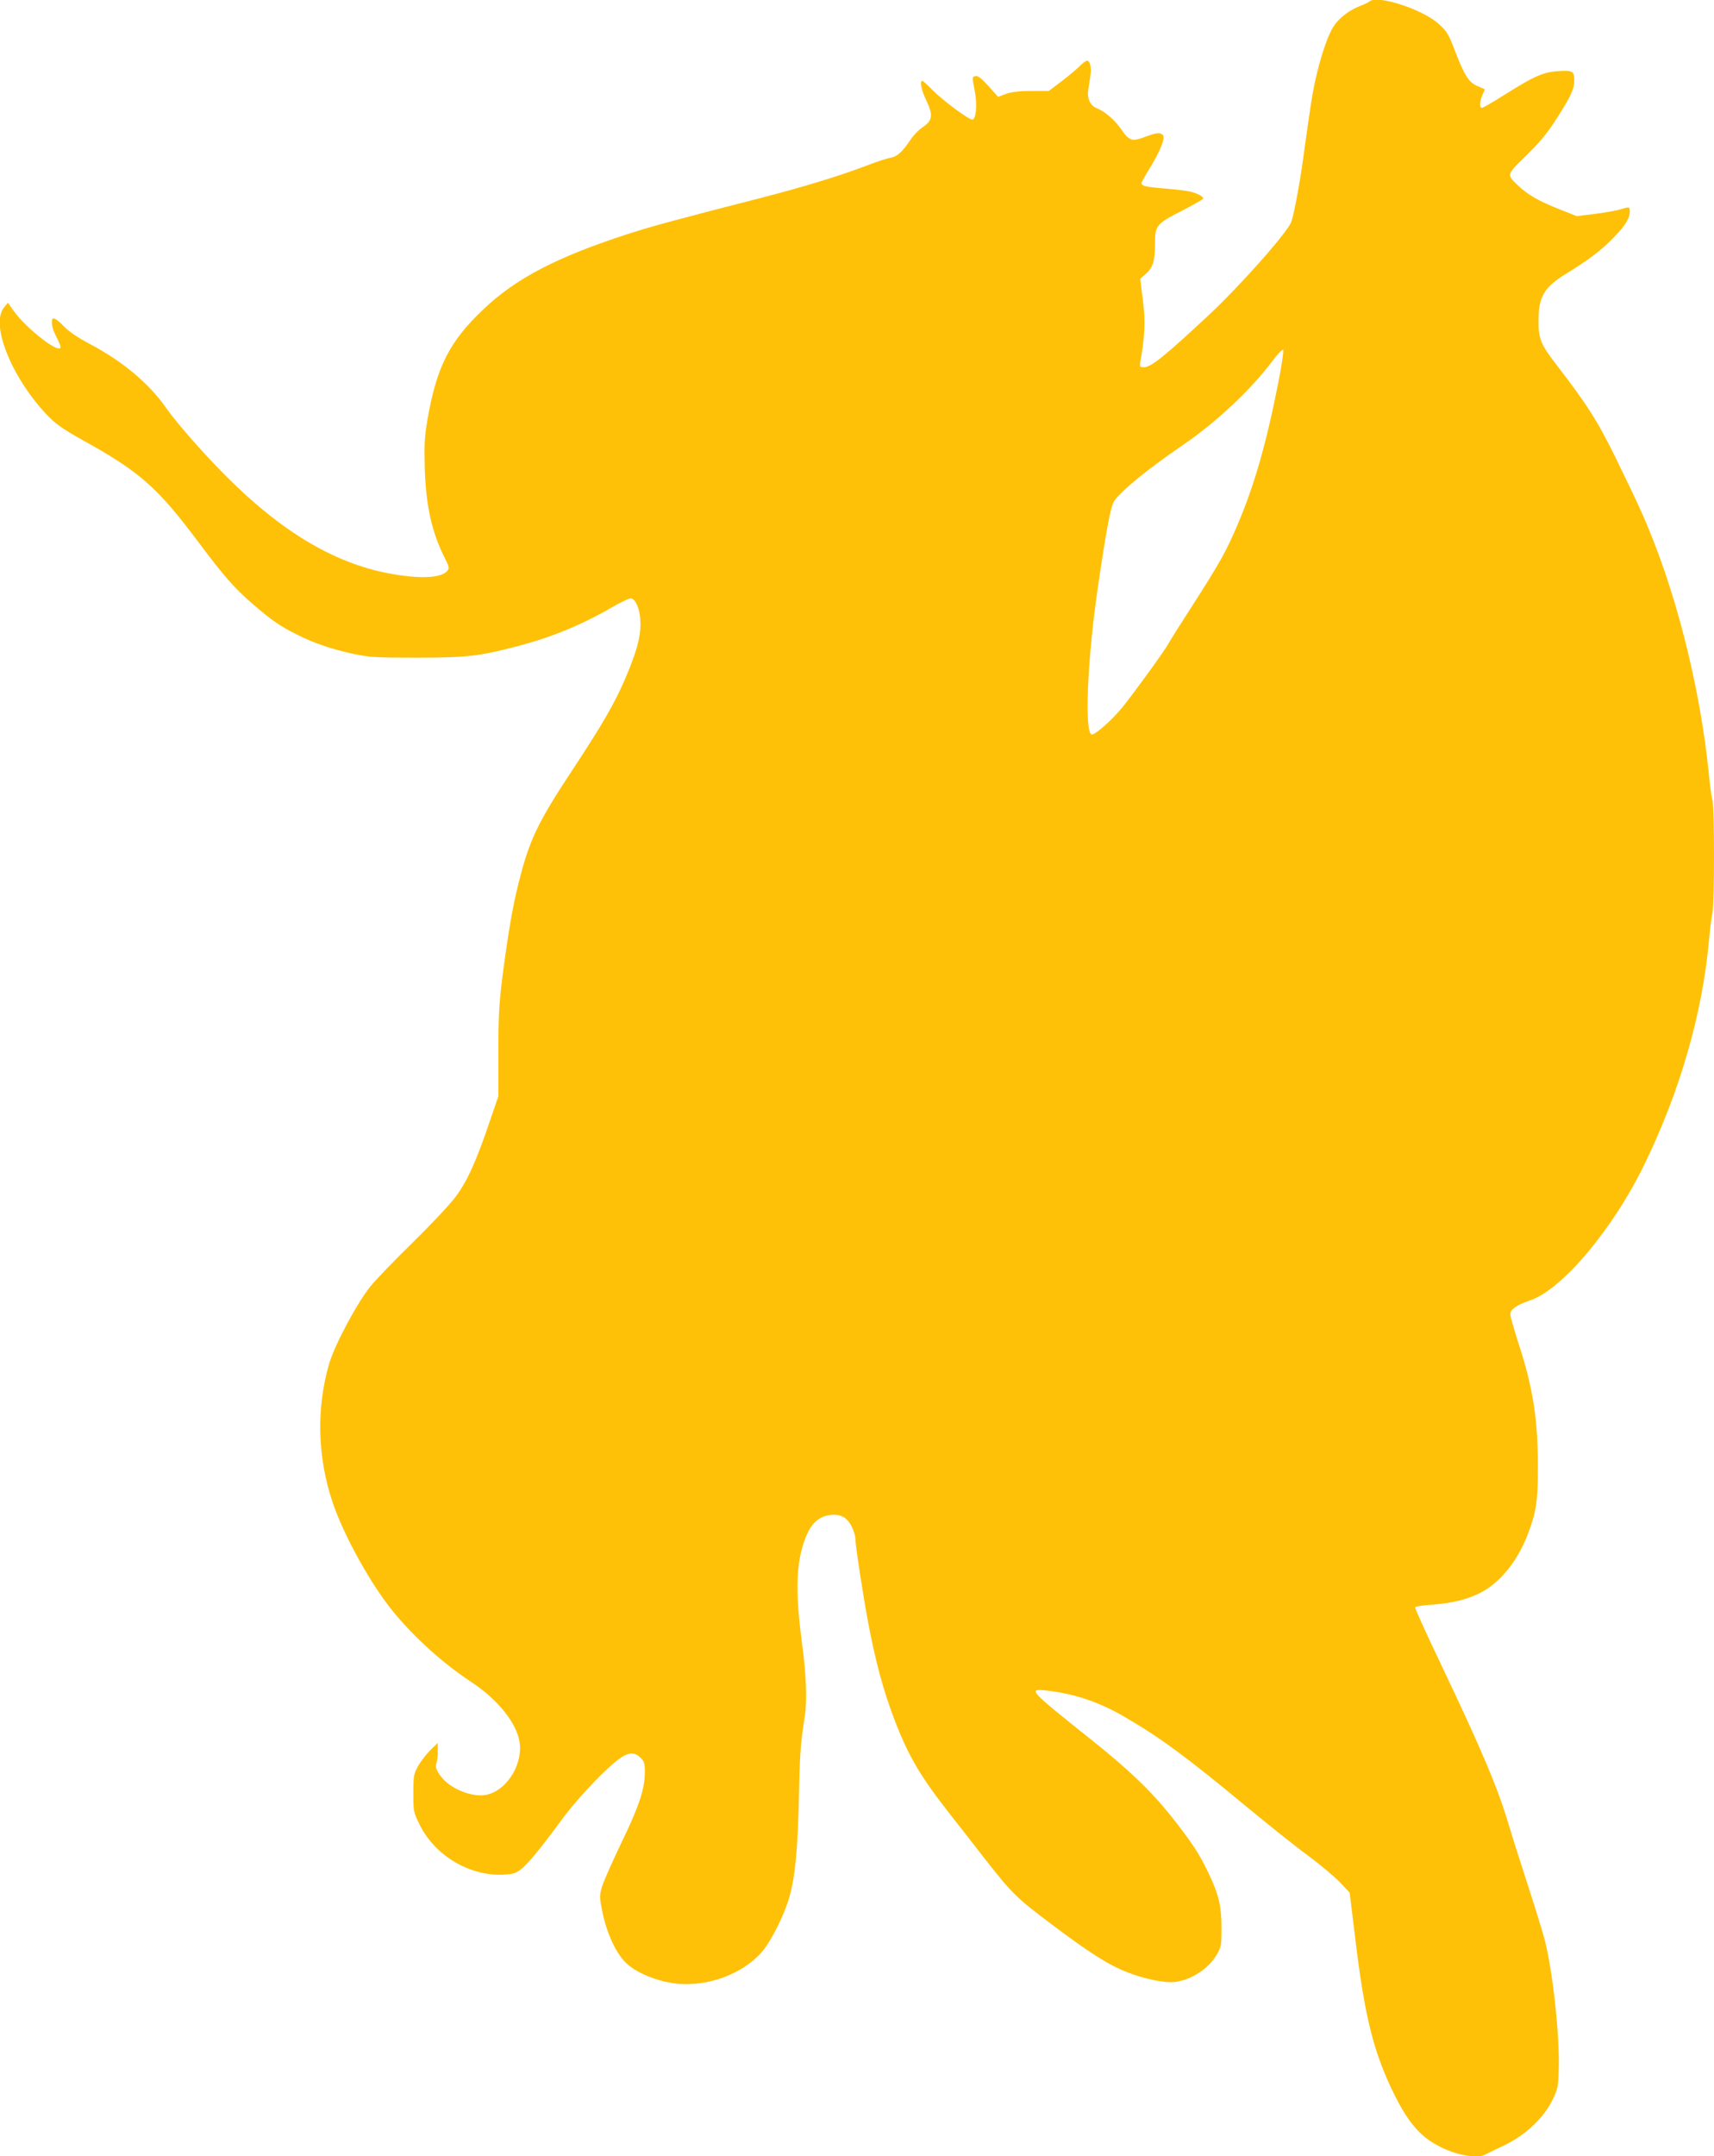
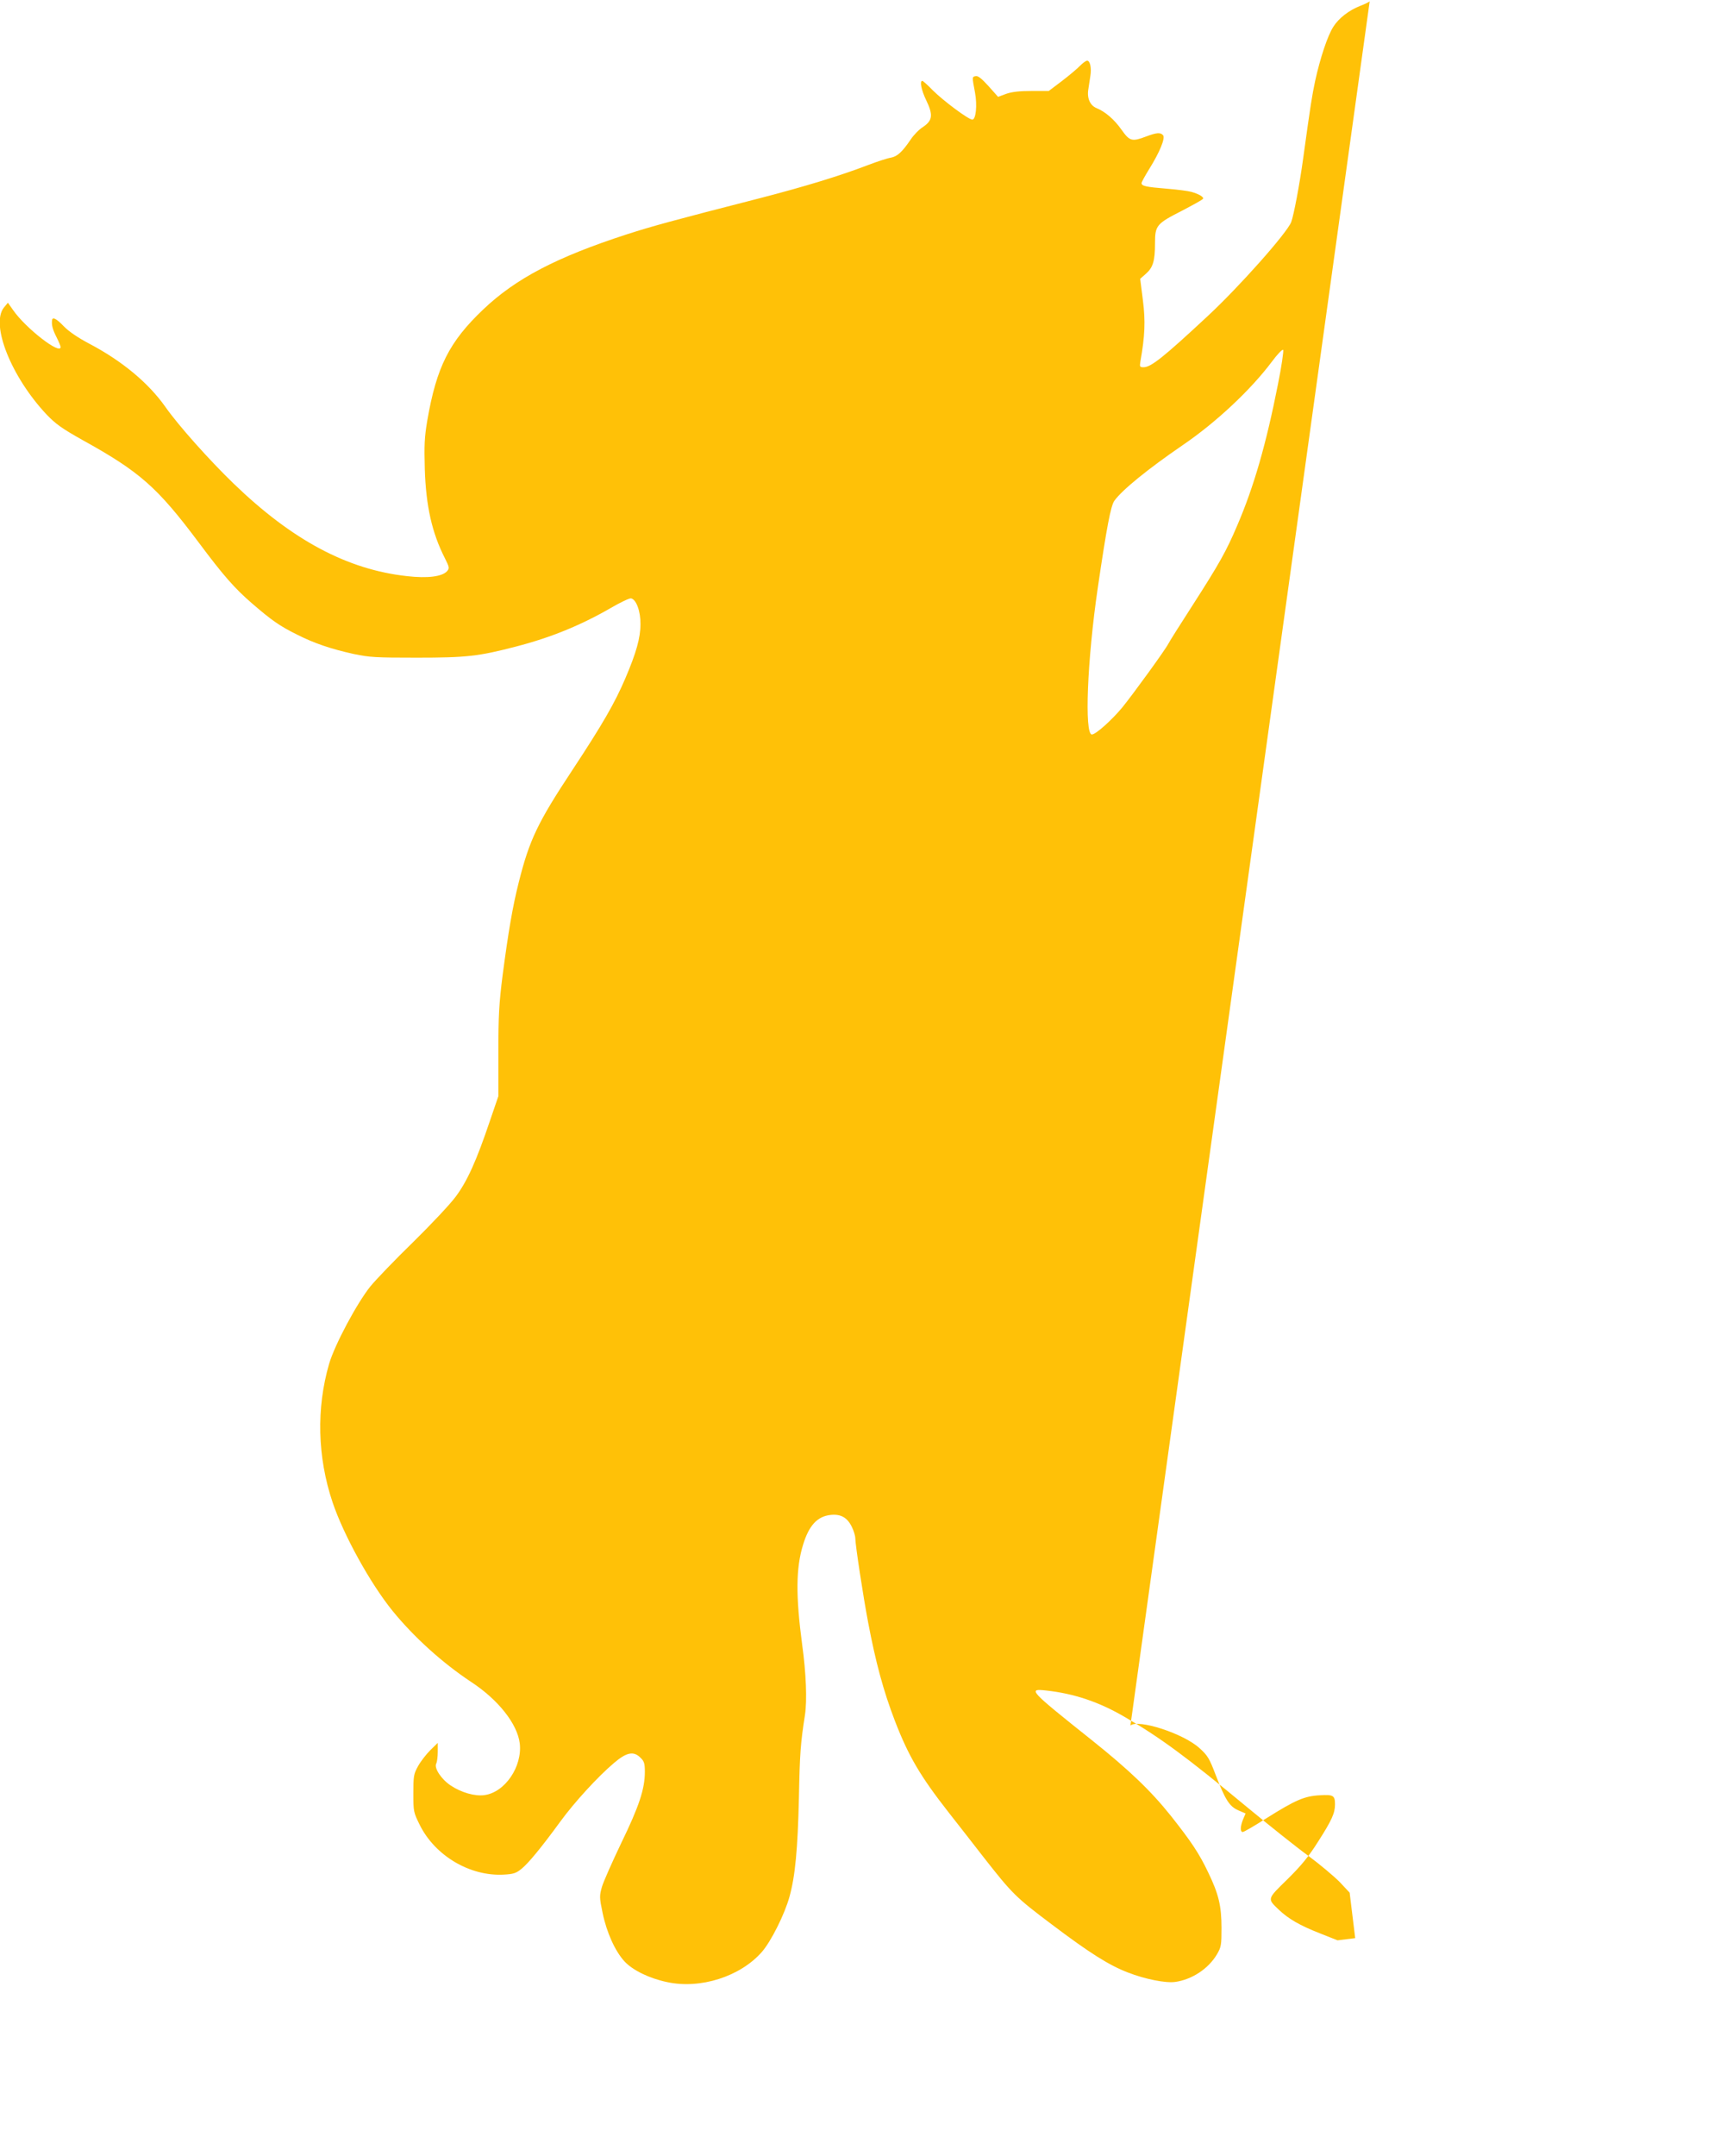
<svg xmlns="http://www.w3.org/2000/svg" version="1.0" width="1018pt" height="1280pt" viewBox="0 0 1018 1280" preserveAspectRatio="xMidYMid meet">
  <g transform="translate(0,1280) scale(0.1,-0.1)" fill="#ffc107" stroke="none">
-     <path d="M8135 12792 c-6 -5 -30 -17 -54 -26 -68 -26 -130 -74 -162 -125 -34 -53 -78 -185 -108 -322 -19 -91 -26 -133 -71 -459 -21 -154 -56 -338 -71 -378 -25 -65 -311 -387 -500 -562 -258 -240 -333 -300 -377 -300 -22 0 -24 3 -19 33 27 152 31 240 15 365 l-16 127 34 30 c42 37 54 76 54 181 0 106 9 116 160 193 65 34 122 65 125 71 6 10 -23 28 -69 41 -17 5 -83 14 -147 19 -124 10 -149 16 -149 33 0 6 21 44 47 86 61 98 95 181 81 198 -15 18 -39 16 -100 -7 -85 -32 -98 -29 -147 40 -43 61 -96 107 -150 129 -37 16 -56 59 -47 111 3 22 9 58 12 79 8 48 -2 91 -19 91 -7 0 -26 -14 -43 -31 -16 -17 -64 -57 -107 -90 l-78 -59 -102 0 c-72 0 -116 -5 -151 -17 l-48 -18 -57 64 c-41 45 -62 62 -76 59 -22 -4 -22 -3 -4 -98 14 -76 5 -160 -16 -160 -23 0 -174 113 -235 174 -30 31 -58 56 -62 56 -17 0 -6 -55 23 -115 42 -87 38 -120 -18 -158 -24 -15 -57 -49 -74 -75 -51 -75 -80 -101 -118 -108 -20 -3 -81 -23 -136 -44 -167 -64 -377 -128 -640 -196 -527 -135 -639 -166 -792 -215 -416 -135 -660 -262 -853 -446 -202 -192 -277 -341 -332 -658 -17 -101 -19 -147 -15 -290 7 -218 42 -377 119 -528 28 -56 28 -60 13 -78 -30 -32 -115 -43 -238 -29 -355 39 -682 214 -1029 549 -146 141 -329 346 -406 456 -101 143 -258 273 -452 375 -68 36 -121 72 -151 103 -45 47 -68 58 -70 35 -3 -29 4 -55 27 -100 13 -26 24 -52 24 -58 0 -49 -207 111 -282 219 l-31 44 -24 -29 c-80 -101 44 -412 254 -635 54 -56 90 -82 211 -150 344 -190 447 -282 692 -609 147 -197 213 -272 317 -362 117 -101 164 -134 269 -186 99 -50 198 -84 334 -114 95 -20 130 -22 375 -22 296 0 367 8 590 66 205 53 382 125 561 228 58 34 113 60 122 58 31 -6 57 -77 56 -153 0 -81 -25 -170 -90 -322 -63 -147 -135 -272 -315 -545 -205 -310 -255 -414 -318 -666 -36 -142 -62 -294 -96 -553 -21 -166 -25 -238 -25 -457 l0 -259 -51 -149 c-79 -234 -134 -356 -202 -447 -33 -45 -148 -167 -255 -272 -107 -104 -220 -222 -252 -261 -81 -101 -212 -347 -245 -459 -77 -264 -70 -554 20 -822 66 -196 224 -482 357 -646 128 -157 297 -309 466 -421 162 -106 275 -250 289 -365 16 -138 -88 -291 -210 -307 -56 -8 -137 15 -200 57 -56 37 -100 104 -86 130 5 10 9 41 9 70 l0 53 -44 -43 c-24 -24 -57 -66 -73 -95 -26 -47 -28 -59 -28 -162 0 -107 1 -112 38 -187 91 -183 298 -306 499 -295 57 3 73 8 105 34 41 33 117 125 231 281 83 114 224 268 319 348 75 64 117 72 158 30 21 -20 25 -34 25 -83 0 -101 -34 -204 -140 -422 -54 -113 -106 -230 -115 -261 -15 -53 -15 -63 4 -154 24 -116 74 -227 130 -288 49 -53 148 -101 253 -123 198 -43 435 33 563 179 55 63 136 225 164 328 34 121 49 284 56 584 5 268 10 328 36 495 13 86 7 248 -17 420 -38 286 -37 454 6 591 35 114 84 167 162 176 61 7 100 -15 127 -70 12 -24 21 -55 21 -69 0 -38 47 -346 76 -498 45 -238 91 -408 159 -585 81 -210 151 -329 321 -546 54 -69 146 -186 203 -260 173 -221 194 -242 407 -402 225 -170 341 -243 453 -286 103 -40 225 -64 281 -56 100 14 198 79 248 164 25 43 27 54 27 156 0 132 -17 202 -80 332 -53 111 -99 180 -220 333 -119 149 -247 272 -470 450 -374 298 -382 307 -272 295 165 -18 313 -67 467 -157 212 -123 369 -239 725 -534 132 -109 296 -240 365 -290 69 -51 152 -121 186 -155 l60 -64 33 -270 c57 -474 111 -685 235 -934 97 -193 179 -274 335 -333 77 -28 164 -37 199 -19 9 5 62 30 116 56 127 61 234 162 287 270 31 64 34 78 37 181 6 196 -34 570 -82 764 -9 36 -56 189 -105 340 -49 151 -99 309 -111 350 -61 209 -158 439 -400 947 -88 184 -158 338 -155 342 2 5 46 12 97 15 123 10 204 29 284 68 118 57 224 186 285 343 52 133 63 202 63 390 1 294 -27 480 -115 751 -27 83 -49 161 -49 172 0 29 40 57 116 82 192 64 497 427 684 815 208 428 341 890 380 1320 6 66 15 142 21 168 12 63 12 619 0 666 -6 20 -15 88 -21 151 -53 534 -205 1126 -403 1565 -24 55 -92 197 -150 315 -108 220 -170 318 -353 555 -94 122 -107 154 -106 265 0 139 34 196 165 276 132 81 214 143 283 216 67 69 94 113 94 153 0 29 -1 29 -60 11 -25 -7 -92 -19 -150 -26 l-105 -13 -106 42 c-117 46 -185 85 -242 139 -70 67 -72 62 50 181 83 82 126 134 184 226 80 125 99 167 99 219 0 53 -10 59 -91 54 -91 -5 -144 -28 -319 -138 -69 -44 -131 -80 -138 -80 -16 0 -15 33 2 75 l15 35 -44 19 c-52 23 -77 62 -135 213 -36 95 -47 113 -95 156 -95 87 -365 174 -410 134z m-545 -2274 c-70 -355 -143 -608 -242 -838 -65 -153 -107 -227 -263 -470 -73 -113 -138 -216 -145 -230 -20 -39 -207 -296 -274 -379 -63 -76 -158 -161 -181 -161 -45 0 -28 441 35 870 53 360 77 488 99 518 46 64 200 189 406 330 197 134 404 328 529 495 32 43 62 75 67 70 4 -4 -9 -97 -31 -205z" />
+     <path d="M8135 12792 c-6 -5 -30 -17 -54 -26 -68 -26 -130 -74 -162 -125 -34 -53 -78 -185 -108 -322 -19 -91 -26 -133 -71 -459 -21 -154 -56 -338 -71 -378 -25 -65 -311 -387 -500 -562 -258 -240 -333 -300 -377 -300 -22 0 -24 3 -19 33 27 152 31 240 15 365 l-16 127 34 30 c42 37 54 76 54 181 0 106 9 116 160 193 65 34 122 65 125 71 6 10 -23 28 -69 41 -17 5 -83 14 -147 19 -124 10 -149 16 -149 33 0 6 21 44 47 86 61 98 95 181 81 198 -15 18 -39 16 -100 -7 -85 -32 -98 -29 -147 40 -43 61 -96 107 -150 129 -37 16 -56 59 -47 111 3 22 9 58 12 79 8 48 -2 91 -19 91 -7 0 -26 -14 -43 -31 -16 -17 -64 -57 -107 -90 l-78 -59 -102 0 c-72 0 -116 -5 -151 -17 l-48 -18 -57 64 c-41 45 -62 62 -76 59 -22 -4 -22 -3 -4 -98 14 -76 5 -160 -16 -160 -23 0 -174 113 -235 174 -30 31 -58 56 -62 56 -17 0 -6 -55 23 -115 42 -87 38 -120 -18 -158 -24 -15 -57 -49 -74 -75 -51 -75 -80 -101 -118 -108 -20 -3 -81 -23 -136 -44 -167 -64 -377 -128 -640 -196 -527 -135 -639 -166 -792 -215 -416 -135 -660 -262 -853 -446 -202 -192 -277 -341 -332 -658 -17 -101 -19 -147 -15 -290 7 -218 42 -377 119 -528 28 -56 28 -60 13 -78 -30 -32 -115 -43 -238 -29 -355 39 -682 214 -1029 549 -146 141 -329 346 -406 456 -101 143 -258 273 -452 375 -68 36 -121 72 -151 103 -45 47 -68 58 -70 35 -3 -29 4 -55 27 -100 13 -26 24 -52 24 -58 0 -49 -207 111 -282 219 l-31 44 -24 -29 c-80 -101 44 -412 254 -635 54 -56 90 -82 211 -150 344 -190 447 -282 692 -609 147 -197 213 -272 317 -362 117 -101 164 -134 269 -186 99 -50 198 -84 334 -114 95 -20 130 -22 375 -22 296 0 367 8 590 66 205 53 382 125 561 228 58 34 113 60 122 58 31 -6 57 -77 56 -153 0 -81 -25 -170 -90 -322 -63 -147 -135 -272 -315 -545 -205 -310 -255 -414 -318 -666 -36 -142 -62 -294 -96 -553 -21 -166 -25 -238 -25 -457 l0 -259 -51 -149 c-79 -234 -134 -356 -202 -447 -33 -45 -148 -167 -255 -272 -107 -104 -220 -222 -252 -261 -81 -101 -212 -347 -245 -459 -77 -264 -70 -554 20 -822 66 -196 224 -482 357 -646 128 -157 297 -309 466 -421 162 -106 275 -250 289 -365 16 -138 -88 -291 -210 -307 -56 -8 -137 15 -200 57 -56 37 -100 104 -86 130 5 10 9 41 9 70 l0 53 -44 -43 c-24 -24 -57 -66 -73 -95 -26 -47 -28 -59 -28 -162 0 -107 1 -112 38 -187 91 -183 298 -306 499 -295 57 3 73 8 105 34 41 33 117 125 231 281 83 114 224 268 319 348 75 64 117 72 158 30 21 -20 25 -34 25 -83 0 -101 -34 -204 -140 -422 -54 -113 -106 -230 -115 -261 -15 -53 -15 -63 4 -154 24 -116 74 -227 130 -288 49 -53 148 -101 253 -123 198 -43 435 33 563 179 55 63 136 225 164 328 34 121 49 284 56 584 5 268 10 328 36 495 13 86 7 248 -17 420 -38 286 -37 454 6 591 35 114 84 167 162 176 61 7 100 -15 127 -70 12 -24 21 -55 21 -69 0 -38 47 -346 76 -498 45 -238 91 -408 159 -585 81 -210 151 -329 321 -546 54 -69 146 -186 203 -260 173 -221 194 -242 407 -402 225 -170 341 -243 453 -286 103 -40 225 -64 281 -56 100 14 198 79 248 164 25 43 27 54 27 156 0 132 -17 202 -80 332 -53 111 -99 180 -220 333 -119 149 -247 272 -470 450 -374 298 -382 307 -272 295 165 -18 313 -67 467 -157 212 -123 369 -239 725 -534 132 -109 296 -240 365 -290 69 -51 152 -121 186 -155 l60 -64 33 -270 l-105 -13 -106 42 c-117 46 -185 85 -242 139 -70 67 -72 62 50 181 83 82 126 134 184 226 80 125 99 167 99 219 0 53 -10 59 -91 54 -91 -5 -144 -28 -319 -138 -69 -44 -131 -80 -138 -80 -16 0 -15 33 2 75 l15 35 -44 19 c-52 23 -77 62 -135 213 -36 95 -47 113 -95 156 -95 87 -365 174 -410 134z m-545 -2274 c-70 -355 -143 -608 -242 -838 -65 -153 -107 -227 -263 -470 -73 -113 -138 -216 -145 -230 -20 -39 -207 -296 -274 -379 -63 -76 -158 -161 -181 -161 -45 0 -28 441 35 870 53 360 77 488 99 518 46 64 200 189 406 330 197 134 404 328 529 495 32 43 62 75 67 70 4 -4 -9 -97 -31 -205z" />
  </g>
</svg>